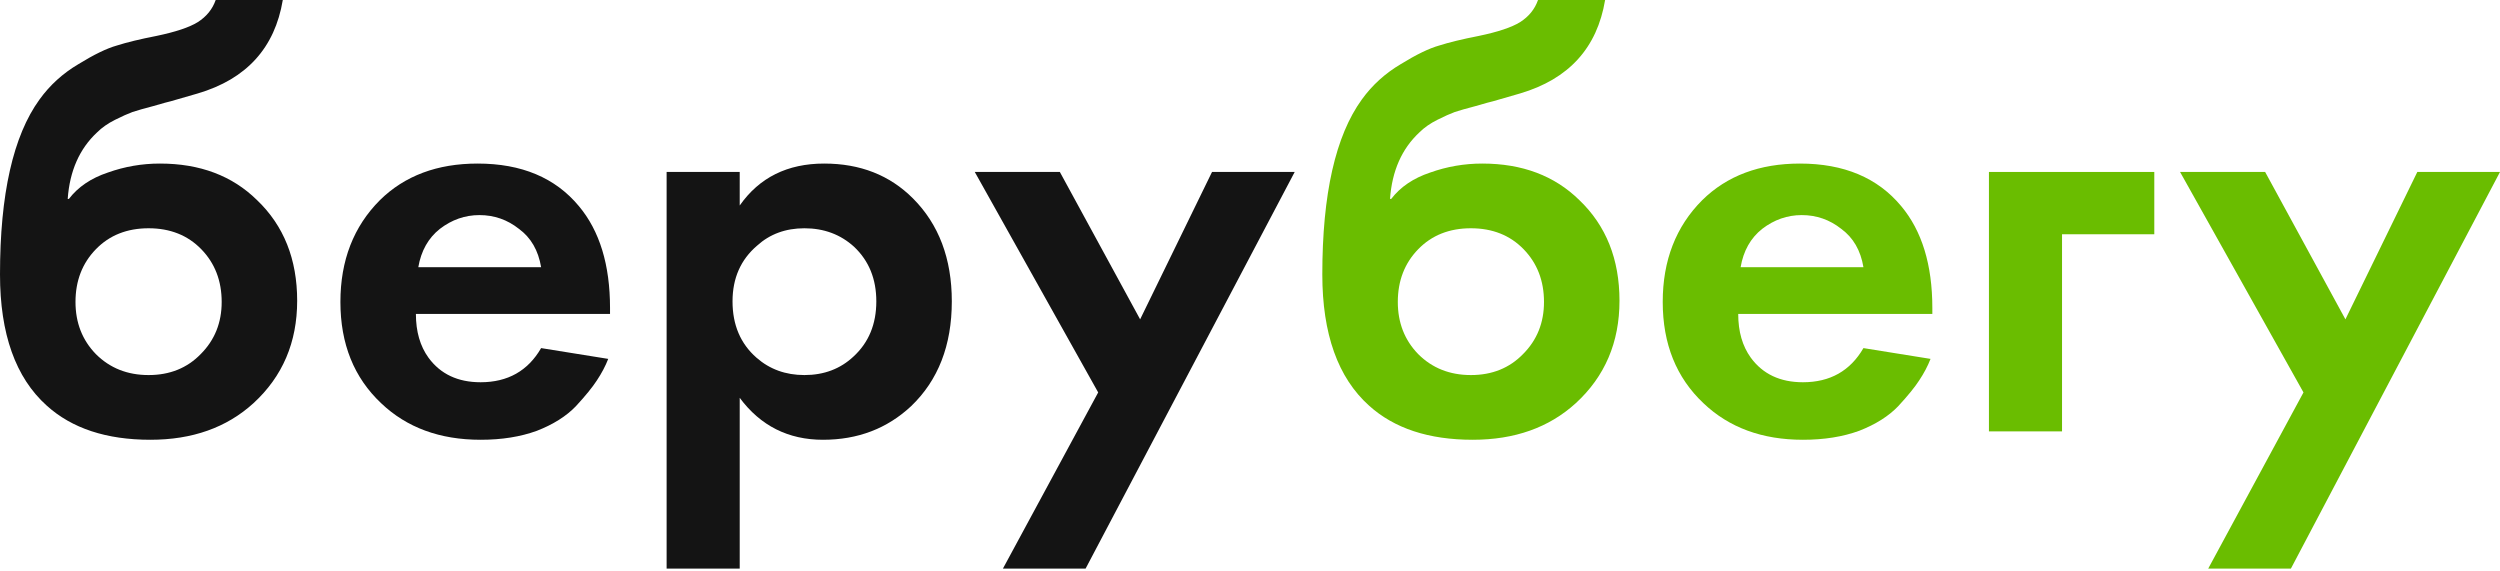
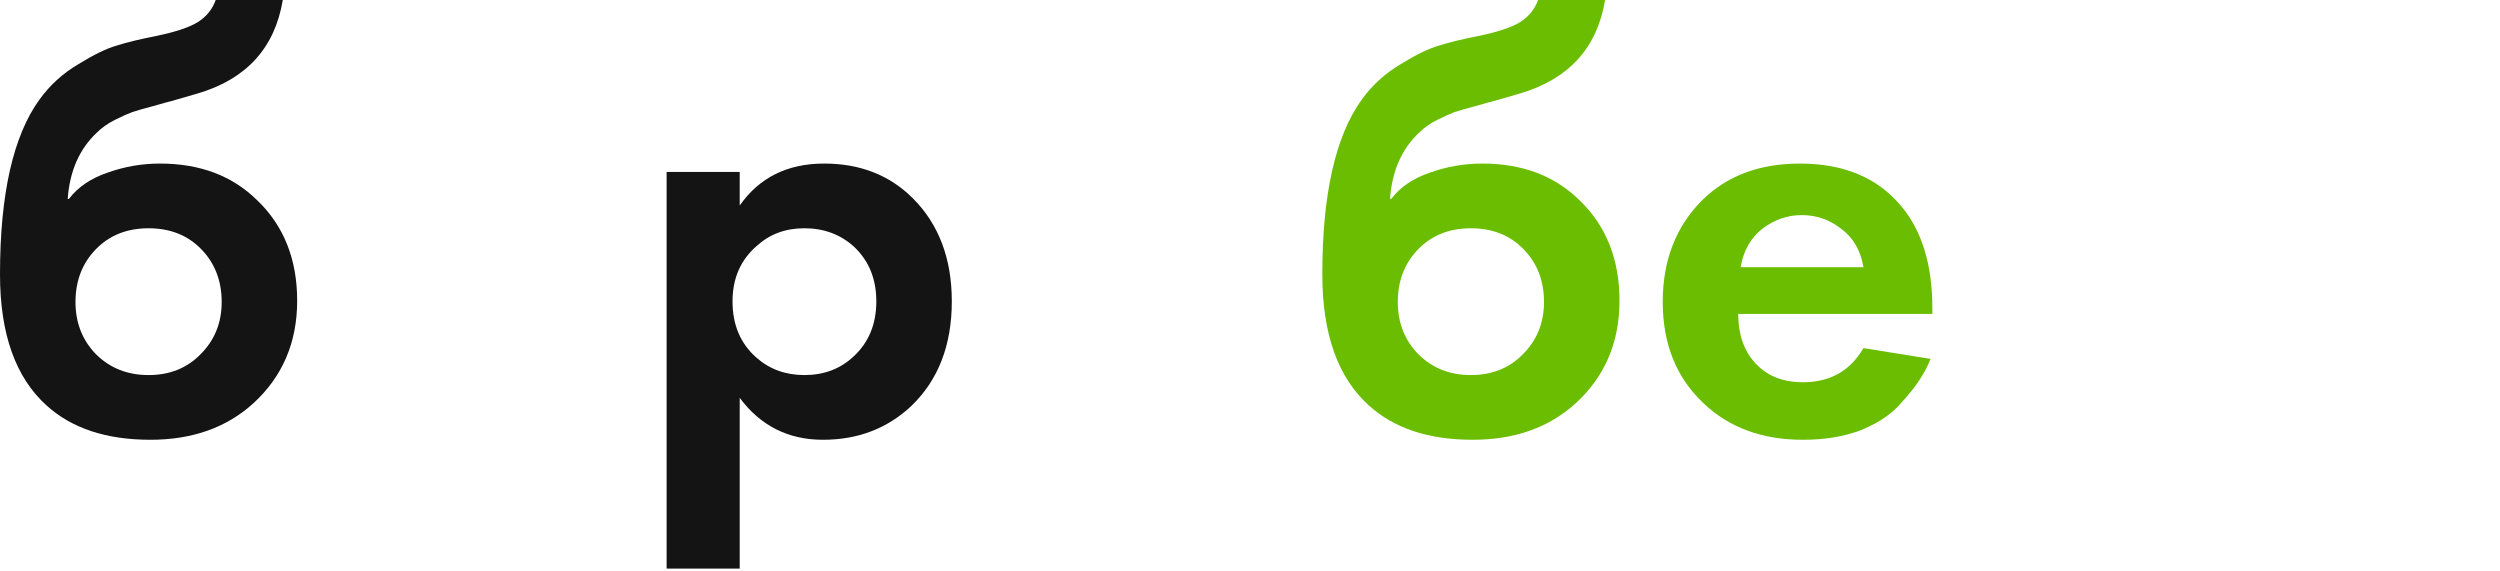
<svg xmlns="http://www.w3.org/2000/svg" width="766" height="175" viewBox="0 0 766 175" fill="none">
-   <path d="M676.599 174.214L705.787 120.242L667.971 52.687H694.038L718.637 97.846L740.667 52.687H766L701.932 174.214H676.599Z" fill="#6ABD00" />
-   <path d="M609.41 132.175V52.687H660.077V71.778H631.806V132.175H609.41Z" fill="#6ABD00" />
  <path d="M570.958 106.658L591.518 109.962C590.662 112.165 589.499 114.368 588.03 116.571C586.684 118.651 584.542 121.282 581.605 124.464C578.668 127.524 574.69 130.033 569.673 131.991C564.655 133.827 558.903 134.745 552.417 134.745C539.934 134.745 529.776 131.012 521.943 123.547C513.621 115.714 509.46 105.373 509.46 92.522C509.46 79.794 513.499 69.392 521.576 61.314C529.164 53.849 539.138 50.116 551.499 50.116C564.961 50.116 575.302 54.461 582.523 63.15C588.887 70.738 592.069 81.141 592.069 94.358V96.194H532.59C532.59 101.579 533.875 106.046 536.446 109.595C540.117 114.613 545.441 117.121 552.417 117.121C560.739 117.121 566.919 113.633 570.958 106.658ZM533.325 81.875H570.958C570.101 76.735 567.837 72.818 564.165 70.126C560.616 67.311 556.578 65.904 552.049 65.904C547.644 65.904 543.605 67.311 539.933 70.126C536.384 72.941 534.181 76.857 533.325 81.875Z" fill="#6ABD00" />
  <path d="M471.245 0H491.805C489.358 14.686 480.668 24.232 465.737 28.638L457.477 31.024C456.865 31.147 455.09 31.636 452.153 32.493C449.338 33.227 447.196 33.839 445.728 34.329C444.381 34.818 442.607 35.614 440.404 36.715C438.201 37.817 436.365 39.102 434.897 40.57C429.512 45.588 426.513 52.38 425.902 60.947H426.269C429.084 57.276 433.061 54.583 438.201 52.87C443.341 51.034 448.665 50.116 454.172 50.116C466.411 50.116 476.324 53.849 483.911 61.314C492.111 69.147 496.211 79.427 496.211 92.155C496.211 104.883 491.744 115.347 482.81 123.546C474.61 131.012 464.085 134.745 451.235 134.745C437.773 134.745 427.187 131.257 419.476 124.281C409.93 115.714 405.157 102.313 405.157 84.078C405.157 59.478 409.196 41.611 417.273 30.474C420.455 26.068 424.433 22.457 429.206 19.643C433.979 16.705 437.895 14.808 440.955 13.952C444.014 12.973 448.053 11.994 453.071 11.014C458.945 9.791 463.167 8.383 465.737 6.792C468.43 5.079 470.266 2.815 471.245 0ZM434.53 108.493C438.813 112.777 444.198 114.918 450.684 114.918C457.171 114.918 462.494 112.777 466.655 108.493C470.939 104.21 473.081 98.886 473.081 92.522C473.081 86.036 471 80.651 466.839 76.368C462.678 72.084 457.293 69.942 450.684 69.942C444.076 69.942 438.691 72.084 434.53 76.368C430.369 80.651 428.288 86.036 428.288 92.522C428.288 98.886 430.369 104.21 434.53 108.493Z" fill="#6ABD00" />
-   <path d="M307.296 174.214L336.484 120.242L298.668 52.687H324.736L349.335 97.846L371.364 52.687H396.697L332.629 174.214H307.296Z" fill="#141414" />
  <path d="M226.649 121.894V174.213H204.252V52.686H226.649V62.967C232.645 54.4 241.273 50.116 252.533 50.116C263.547 50.116 272.604 53.665 279.702 60.764C287.657 68.719 291.634 79.244 291.634 92.339C291.634 105.801 287.473 116.509 279.151 124.464C271.808 131.318 262.813 134.745 252.166 134.745C241.518 134.745 233.013 130.461 226.649 121.894ZM246.475 69.942C240.723 69.942 235.889 71.717 231.972 75.266C226.955 79.549 224.446 85.24 224.446 92.339C224.446 99.559 226.893 105.311 231.789 109.595C235.827 113.144 240.723 114.918 246.475 114.918C252.472 114.918 257.489 113.022 261.528 109.228C266.179 104.944 268.504 99.314 268.504 92.339C268.504 85.485 266.24 79.917 261.712 75.633C257.551 71.839 252.472 69.942 246.475 69.942Z" fill="#141414" />
-   <path d="M165.8 106.658L186.361 109.962C185.504 112.165 184.342 114.368 182.873 116.571C181.527 118.651 179.385 121.282 176.448 124.464C173.511 127.524 169.533 130.033 164.515 131.991C159.498 133.827 153.746 134.745 147.259 134.745C134.776 134.745 124.618 131.012 116.786 123.547C108.464 115.714 104.302 105.373 104.302 92.522C104.302 79.794 108.341 69.392 116.418 61.314C124.006 53.849 133.981 50.116 146.341 50.116C159.804 50.116 170.145 54.461 177.366 63.15C183.73 70.738 186.912 81.141 186.912 94.358V96.194H127.433C127.433 101.579 128.718 106.046 131.288 109.595C134.96 114.613 140.283 117.121 147.259 117.121C155.581 117.121 161.762 113.633 165.8 106.658ZM128.167 81.875H165.8C164.944 76.735 162.68 72.818 159.008 70.126C155.459 67.311 151.42 65.904 146.892 65.904C142.486 65.904 138.448 67.311 134.776 70.126C131.227 72.941 129.024 76.857 128.167 81.875Z" fill="#141414" />
  <path d="M66.087 0H86.648C84.2 14.686 75.511 24.232 60.58 28.638L52.319 31.024C51.707 31.147 49.933 31.636 46.995 32.493C44.181 33.227 42.039 33.839 40.57 34.329C39.224 34.818 37.45 35.614 35.246 36.715C33.044 37.817 31.208 39.102 29.739 40.57C24.354 45.588 21.356 52.38 20.744 60.947H21.111C23.926 57.276 27.904 54.583 33.044 52.87C38.184 51.034 43.508 50.116 49.015 50.116C61.253 50.116 71.166 53.849 78.754 61.314C86.954 69.147 91.054 79.427 91.054 92.155C91.054 104.883 86.587 115.347 77.653 123.546C69.453 131.012 58.928 134.745 46.078 134.745C32.615 134.745 22.029 131.257 14.319 124.281C4.773 115.714 0 102.313 0 84.078C0 59.478 4.039 41.611 12.116 30.474C15.298 26.068 19.276 22.457 24.048 19.643C28.821 16.705 32.738 14.808 35.797 13.952C38.857 12.973 42.895 11.994 47.913 11.014C53.788 9.791 58.01 8.383 60.58 6.792C63.272 5.079 65.108 2.815 66.087 0ZM29.372 108.493C33.656 112.777 39.04 114.918 45.527 114.918C52.013 114.918 57.337 112.777 61.498 108.493C65.781 104.21 67.923 98.886 67.923 92.522C67.923 86.036 65.843 80.651 61.681 76.368C57.52 72.084 52.136 69.942 45.527 69.942C38.918 69.942 33.533 72.084 29.372 76.368C25.211 80.651 23.131 86.036 23.131 92.522C23.131 98.886 25.211 104.21 29.372 108.493Z" fill="#141414" />
</svg>